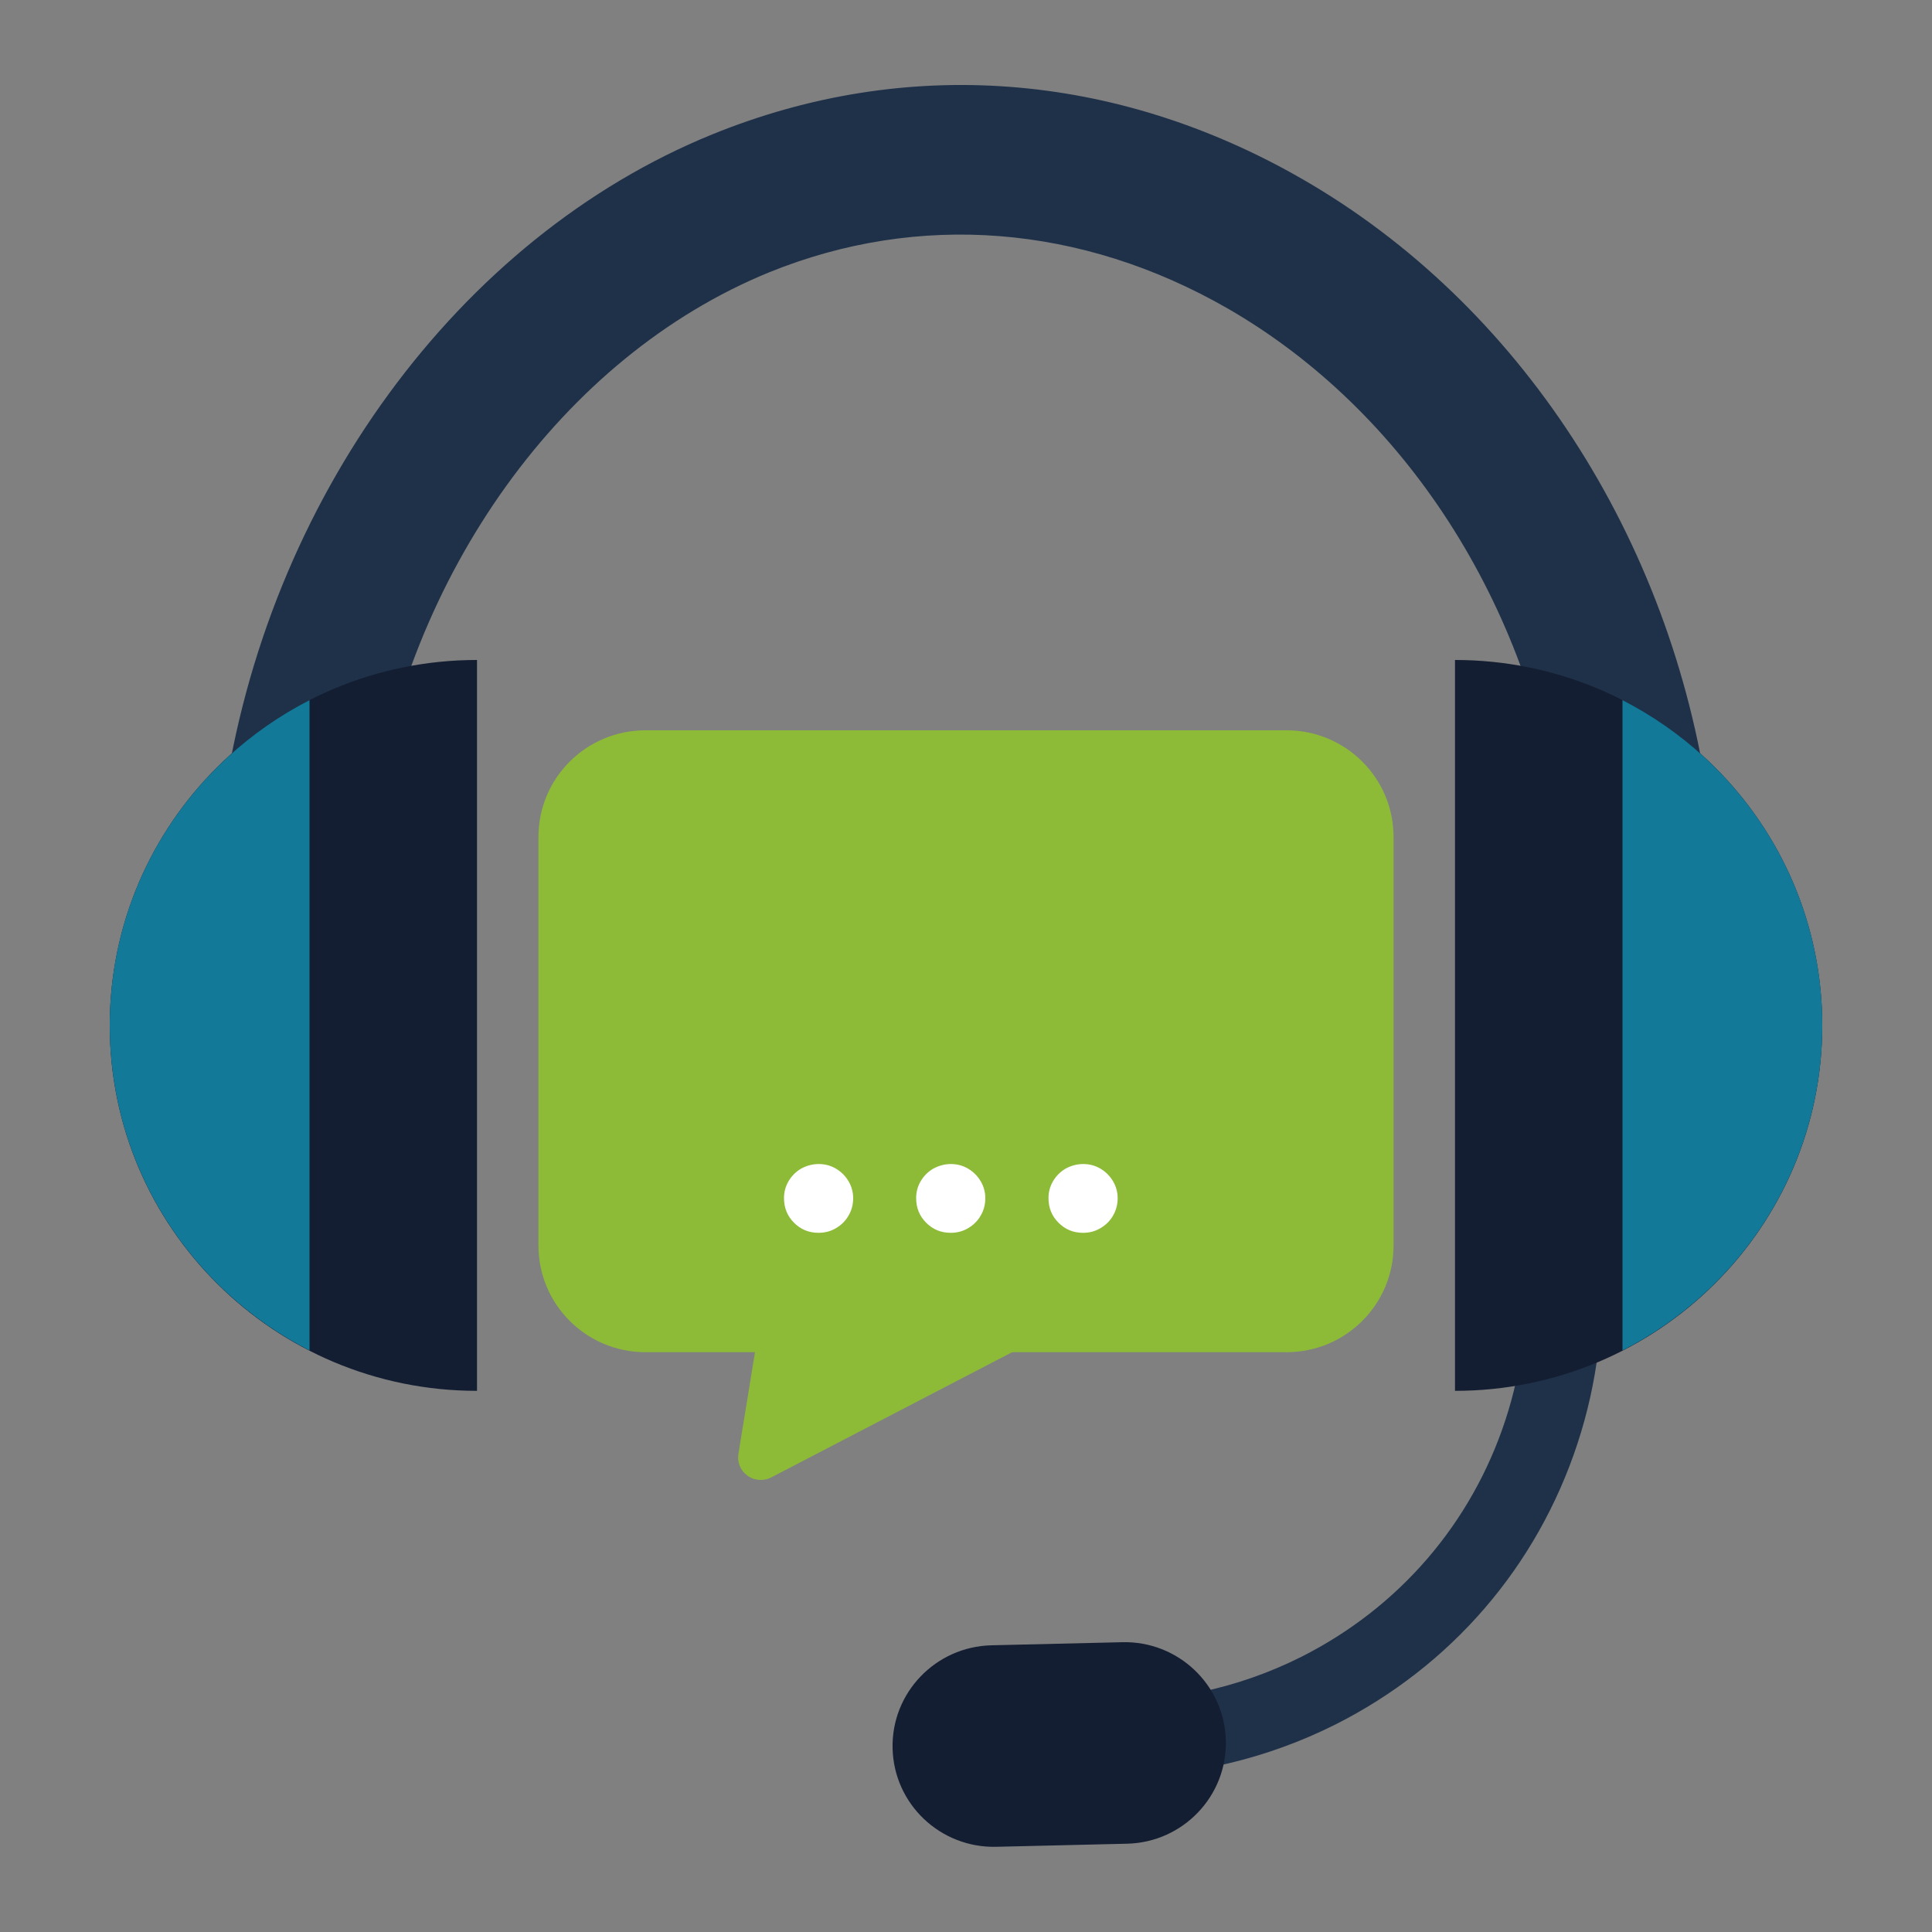
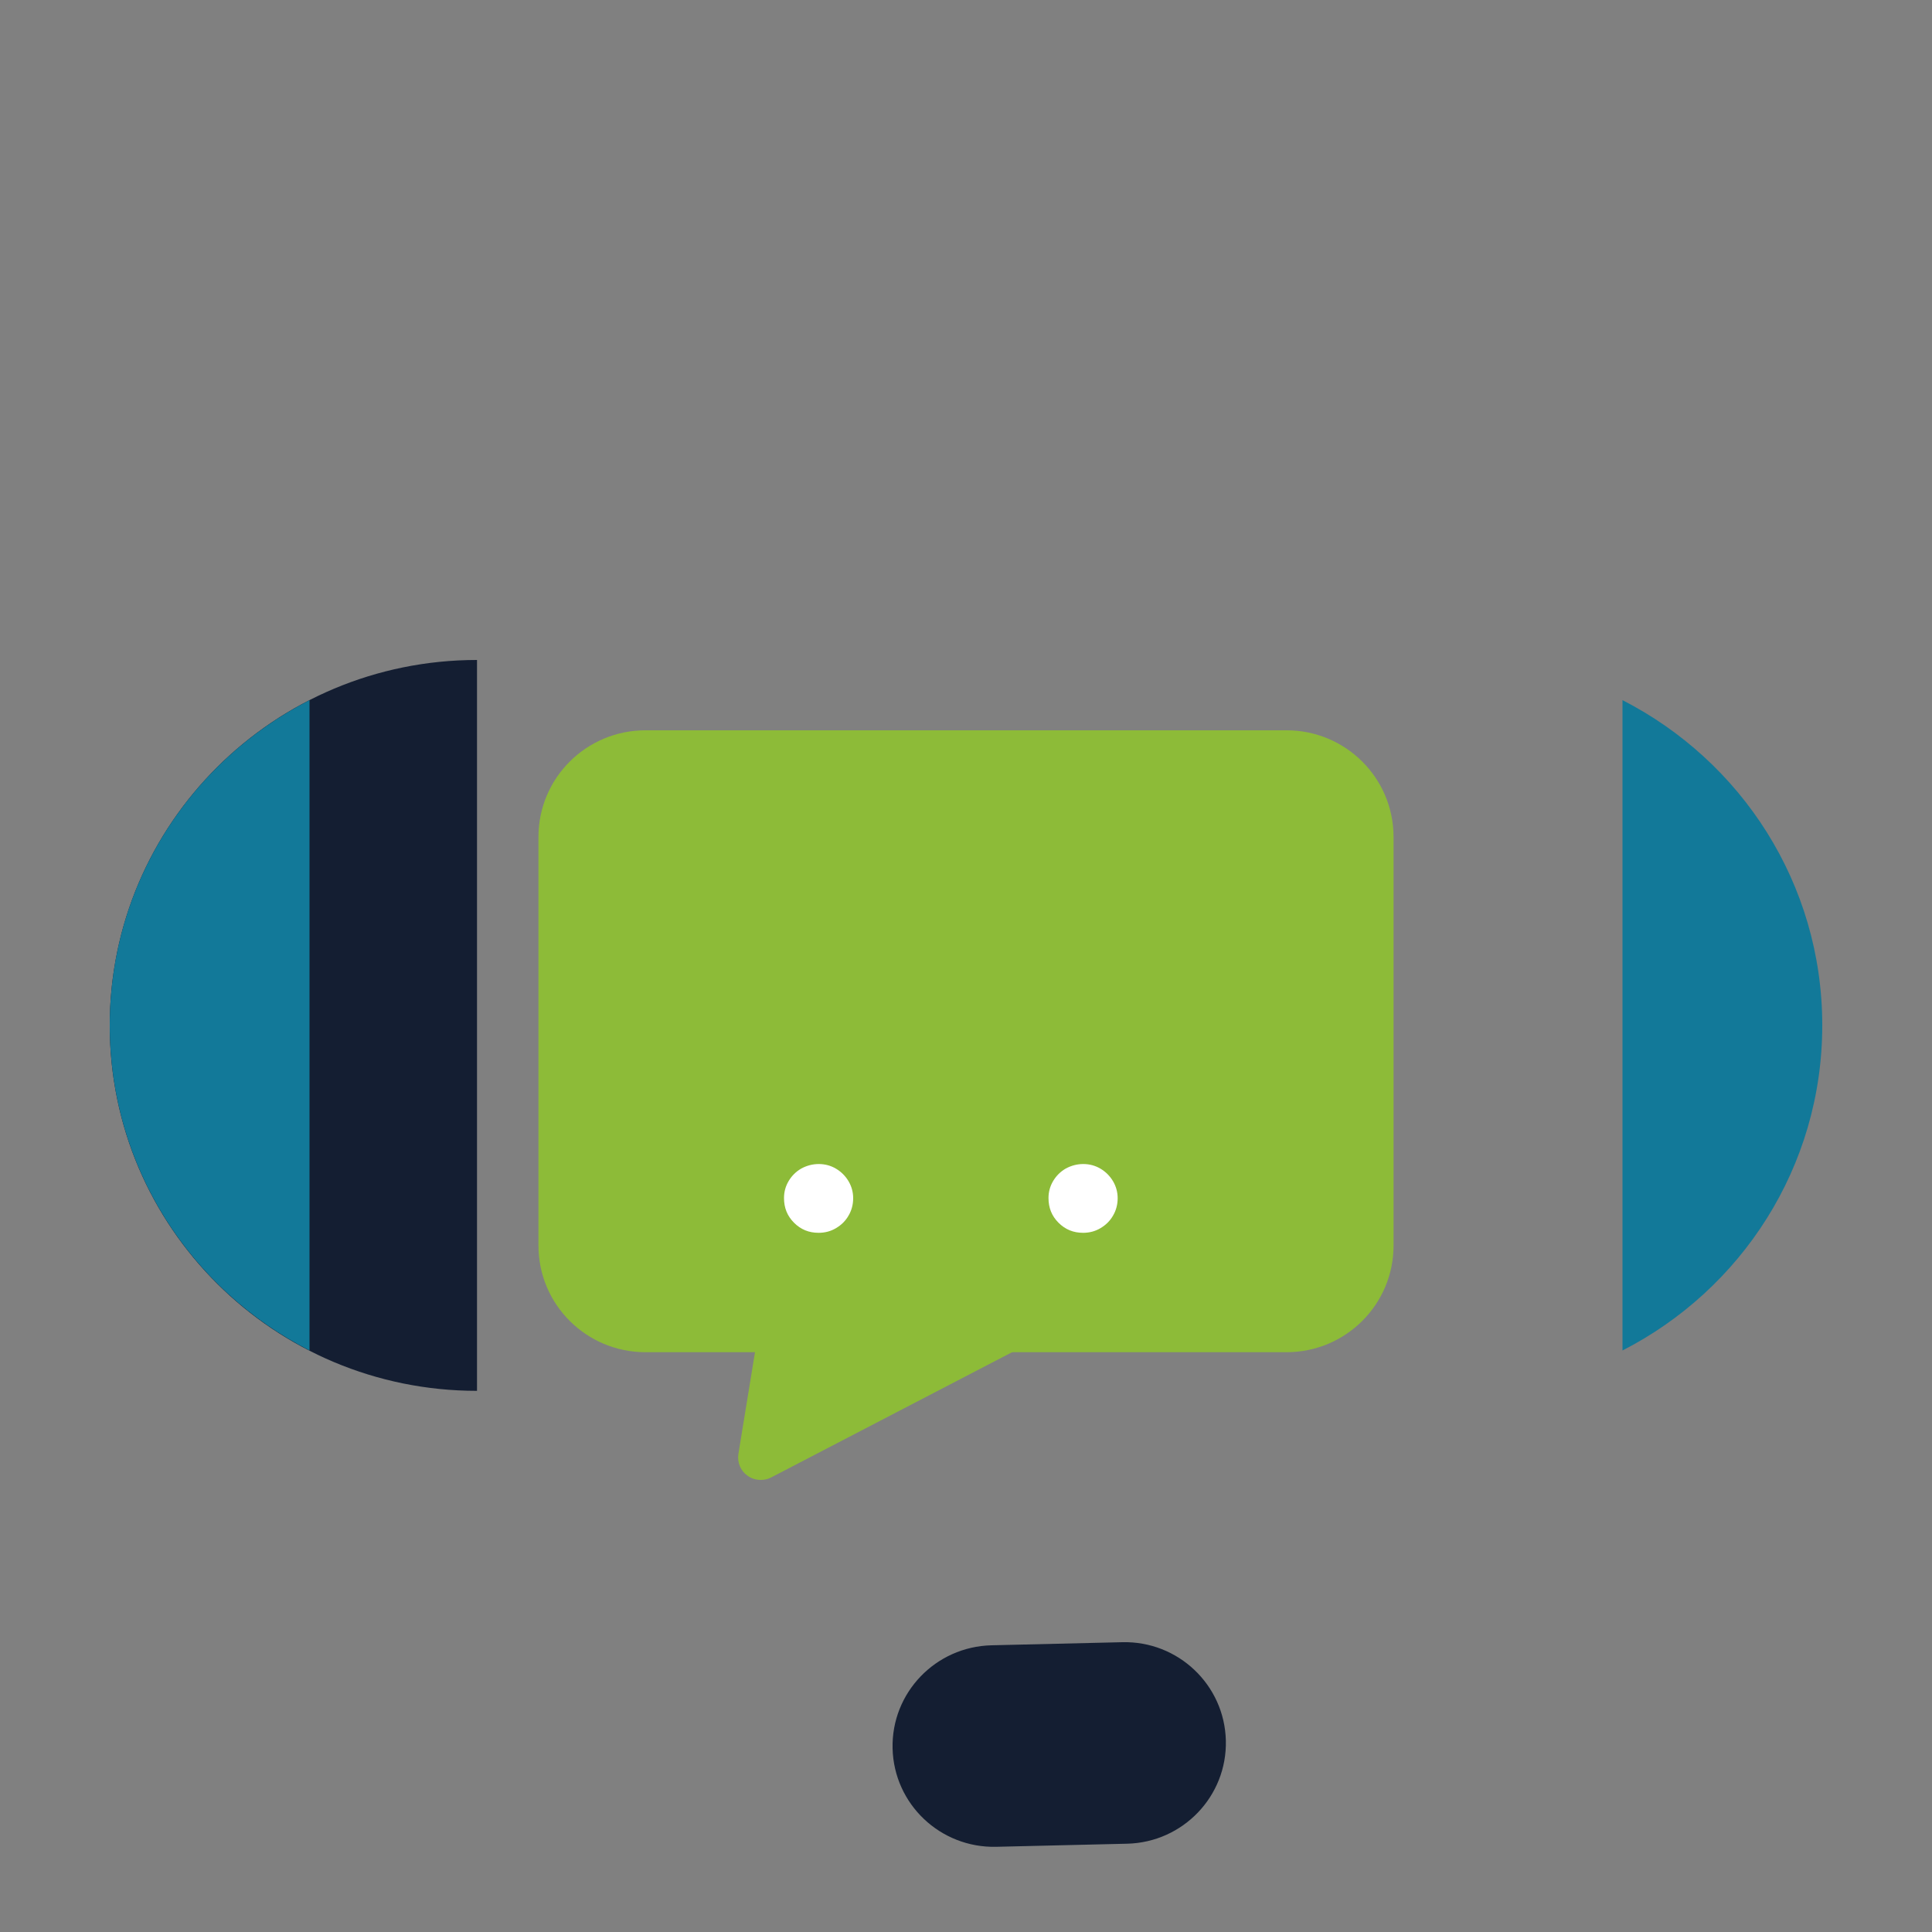
<svg xmlns="http://www.w3.org/2000/svg" version="1.1" id="Layer_1" x="0px" y="0px" viewBox="0 0 100 100" style="enable-background:new 0 0 100 100;" xml:space="preserve">
  <rect x="0" y="0" width="100" height="100" fill="#808080" stroke="none" />
  <style type="text/css">
	.st0{fill:#1F3149;}
	.st1{fill:#141E32;}
	.st2{fill:#127999;}
	.st3{fill:#8DBB38;}
	.st4{fill:#FFFFFF;}
</style>
  <g>
    <g>
-       <path class="st0" d="M57.79,91.95c-0.44,0-0.88-0.01-1.32-0.03L56.68,88c3.67,0.2,7.36-0.58,10.67-2.24    c5.06-2.55,8.81-6.9,10.57-12.26c1.75-5.34,1.31-11.03-1.23-16.04l3.5-1.78c3.02,5.95,3.54,12.71,1.46,19.04    c-2.09,6.36-6.54,11.52-12.53,14.54C65.59,91.03,61.7,91.95,57.79,91.95z" />
      <path class="st1" d="M63.45,90.09c0.07,2.88-2.22,5.27-5.11,5.34l-6.77,0.16c-2.9,0.07-5.3-2.21-5.37-5.09l0,0    c-0.07-2.88,2.22-5.27,5.12-5.34L58.09,85C60.98,84.93,63.38,87.21,63.45,90.09L63.45,90.09z" />
-       <path class="st0" d="M19.23,42.68l-7.67-1.08c2.22-15.7,12.16-29.3,25.32-34.65C46.89,2.88,57.73,3.7,67.41,9.27    c11.22,6.45,19.08,18.54,21.03,32.32l-7.67,1.08c-1.62-11.44-8.06-21.42-17.22-26.7c-7.57-4.35-16-5.02-23.75-1.87    C29.14,18.46,21.07,29.67,19.23,42.68z" />
      <g>
-         <path class="st1" d="M75.31,34.16v37.83c10.5,0,19.01-8.47,19.01-18.91C94.32,42.63,85.81,34.16,75.31,34.16z" />
        <path class="st1" d="M24.69,34.16v37.83c-10.5,0-19.01-8.47-19.01-18.91C5.68,42.63,14.19,34.16,24.69,34.16z" />
        <path class="st2" d="M16.02,36.24C9.88,39.38,5.68,45.73,5.68,53.07s4.2,13.69,10.34,16.83V36.24z" />
        <path class="st2" d="M83.98,36.24c6.14,3.14,10.34,9.49,10.34,16.83s-4.2,13.69-10.34,16.83C83.98,69.9,83.98,36.24,83.98,36.24z     " />
      </g>
    </g>
    <g>
      <g>
        <path class="st3" d="M72.13,64.47c0,3.05-2.48,5.52-5.54,5.52H33.41c-3.06,0-5.54-2.47-5.54-5.52V43.32     c0-3.05,2.48-5.52,5.54-5.52h33.18c3.06,0,5.54,2.47,5.54,5.52V64.47z" />
        <path class="st3" d="M52.24,67.59L52.24,67.59H40.47c-0.58,0-1.07,0.42-1.16,0.98l-1.09,6.68c-0.07,0.44,0.11,0.88,0.47,1.13     c0.2,0.15,0.44,0.22,0.69,0.22c0.19,0,0.37-0.04,0.54-0.13l12.83-6.67c0.39-0.19,0.66-0.59,0.66-1.05     C53.41,68.11,52.88,67.59,52.24,67.59z" />
      </g>
      <g>
        <path class="st4" d="M42.38,60.25c0.32,0,0.62,0.08,0.89,0.24s0.49,0.38,0.65,0.65s0.24,0.57,0.24,0.88     c0,0.32-0.08,0.63-0.24,0.9c-0.16,0.28-0.38,0.49-0.65,0.65s-0.57,0.24-0.9,0.24c-0.5,0-0.92-0.17-1.27-0.52     s-0.52-0.77-0.52-1.28c0-0.32,0.08-0.61,0.24-0.88s0.38-0.49,0.66-0.65C41.76,60.33,42.06,60.25,42.38,60.25z" />
-         <path class="st4" d="M49.22,60.25c0.32,0,0.62,0.08,0.89,0.24s0.49,0.38,0.65,0.65S51,61.71,51,62.02c0,0.32-0.08,0.63-0.24,0.9     c-0.16,0.28-0.38,0.49-0.65,0.65s-0.57,0.24-0.9,0.24c-0.5,0-0.92-0.17-1.27-0.52s-0.52-0.77-0.52-1.28     c0-0.32,0.08-0.61,0.24-0.88s0.38-0.49,0.66-0.65C48.61,60.33,48.9,60.25,49.22,60.25z" />
        <path class="st4" d="M56.07,60.25c0.32,0,0.62,0.08,0.89,0.24s0.49,0.38,0.65,0.65s0.24,0.57,0.24,0.88     c0,0.32-0.08,0.63-0.24,0.9c-0.16,0.28-0.38,0.49-0.65,0.65s-0.57,0.24-0.9,0.24c-0.5,0-0.92-0.17-1.27-0.52     c-0.35-0.35-0.52-0.77-0.52-1.28c0-0.32,0.08-0.61,0.24-0.88s0.38-0.49,0.66-0.65C55.45,60.33,55.75,60.25,56.07,60.25z" />
      </g>
    </g>
  </g>
</svg>